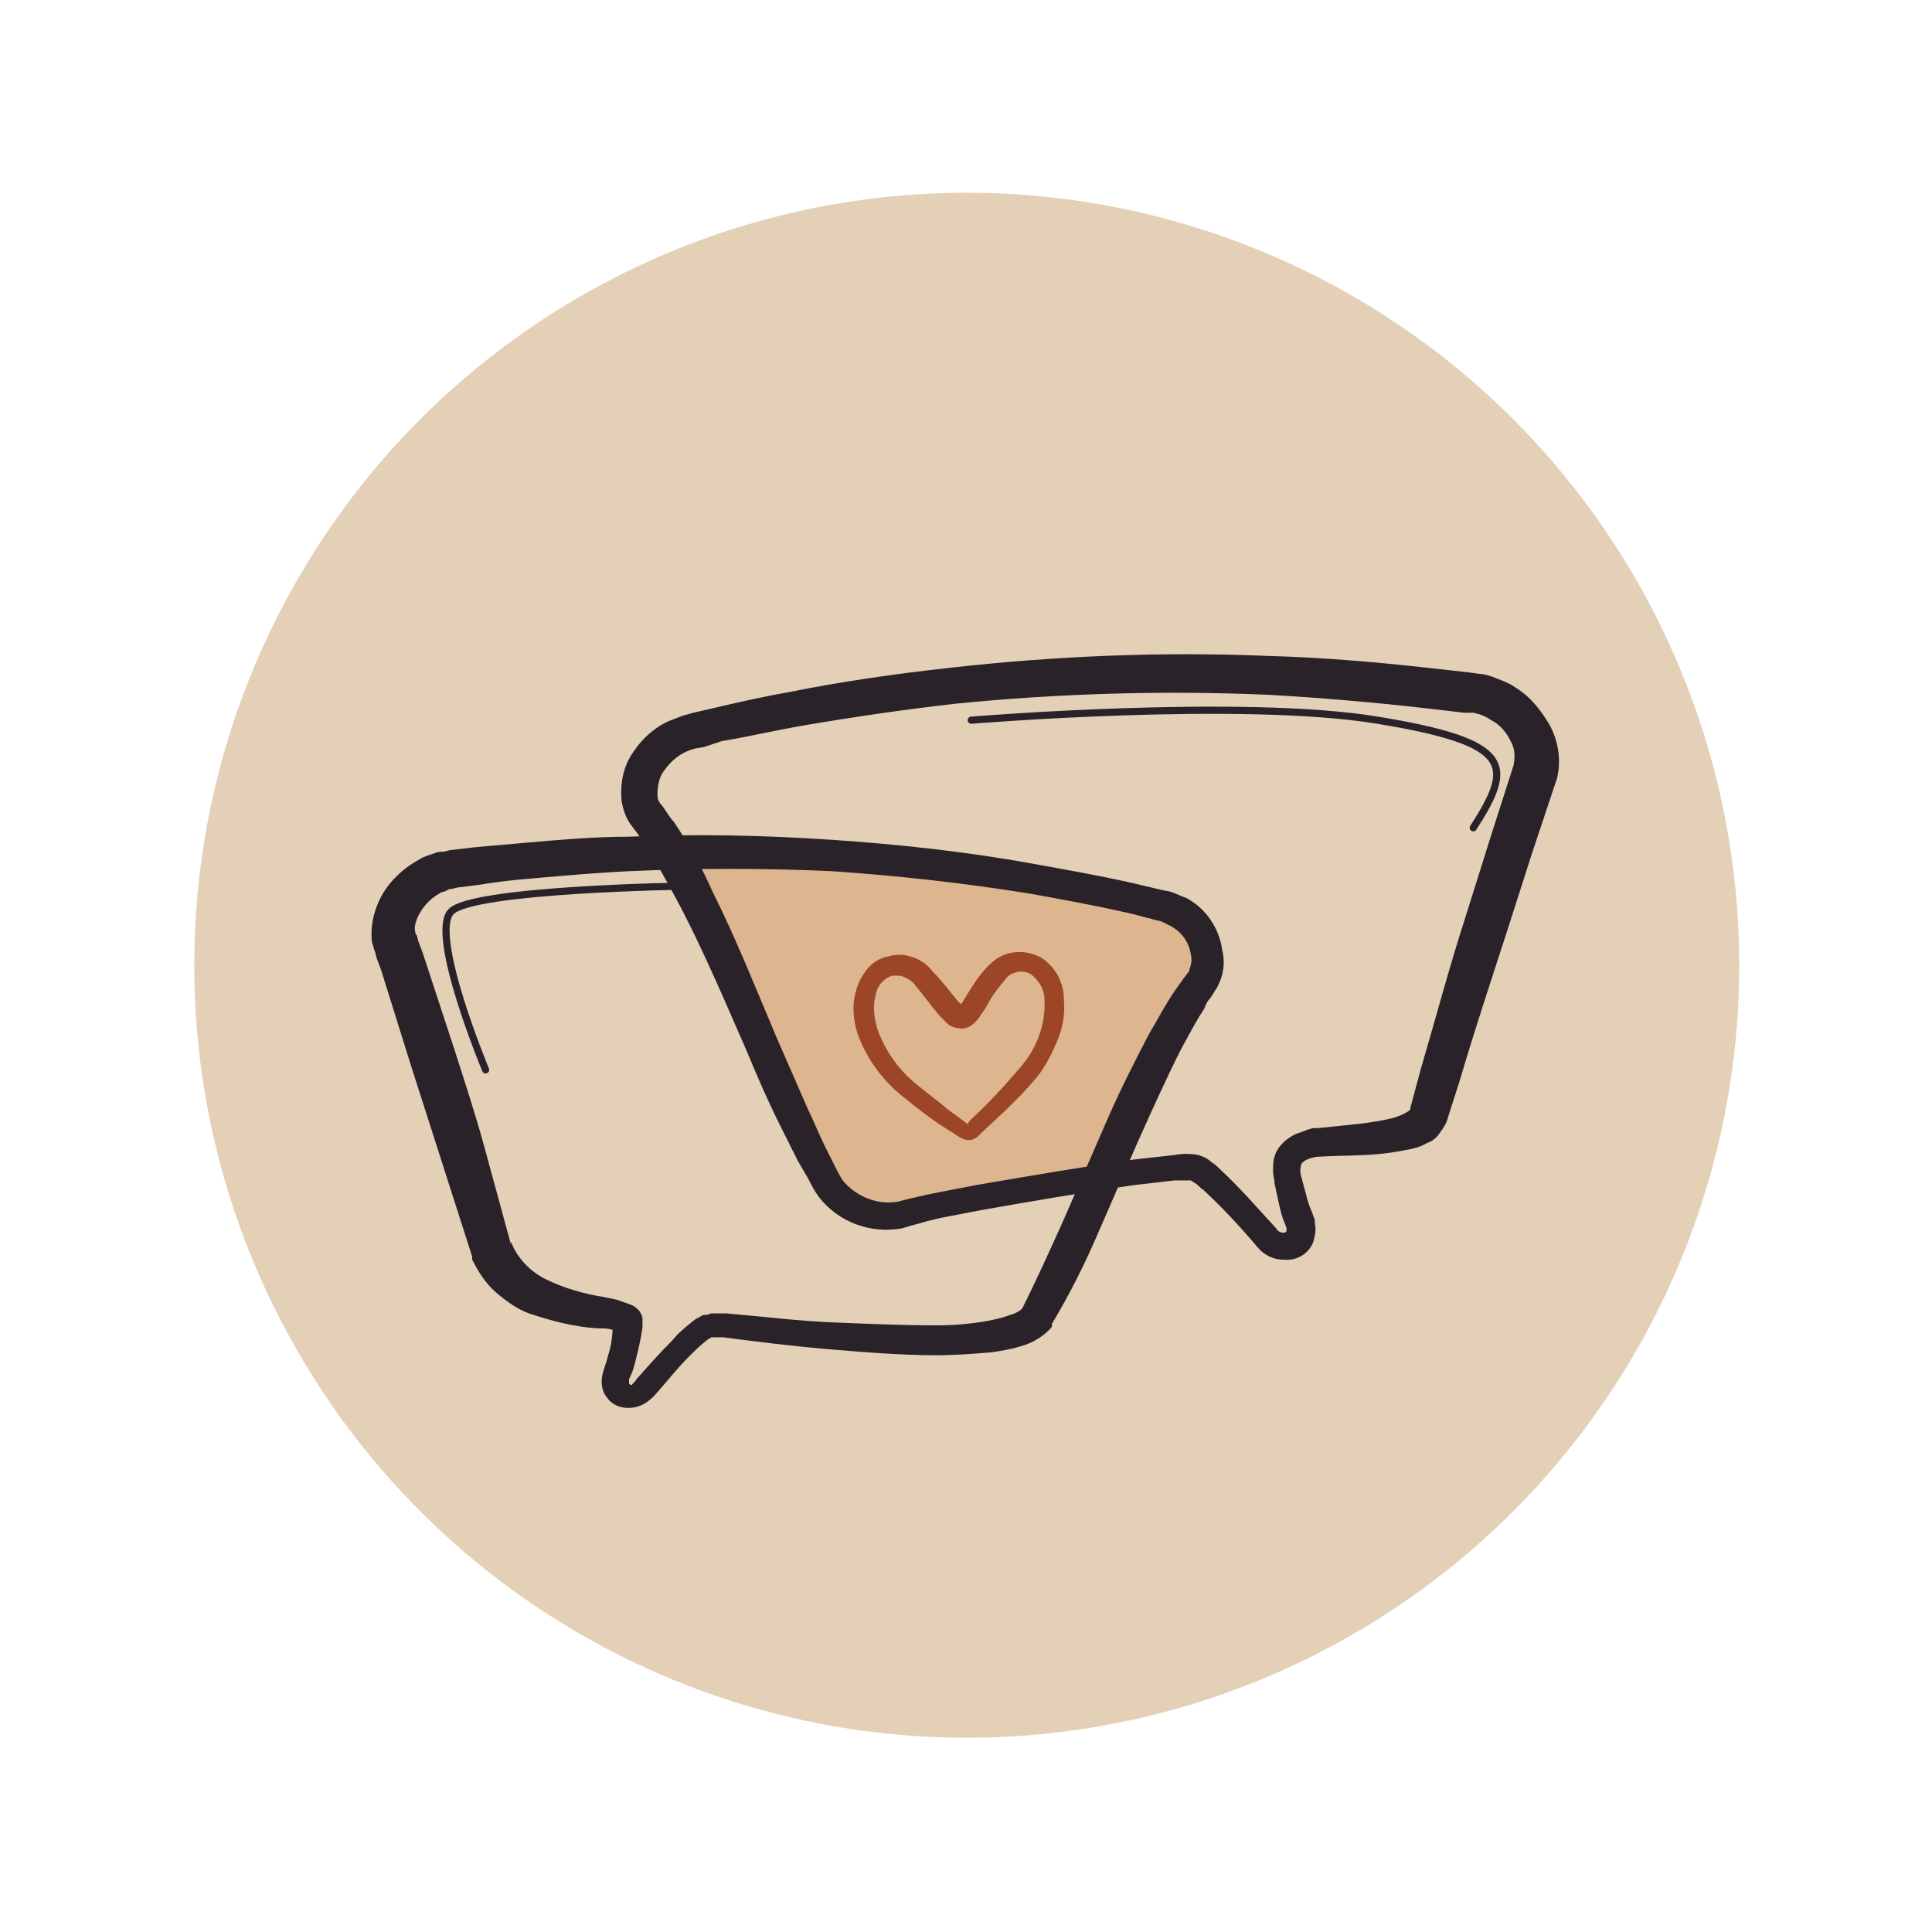
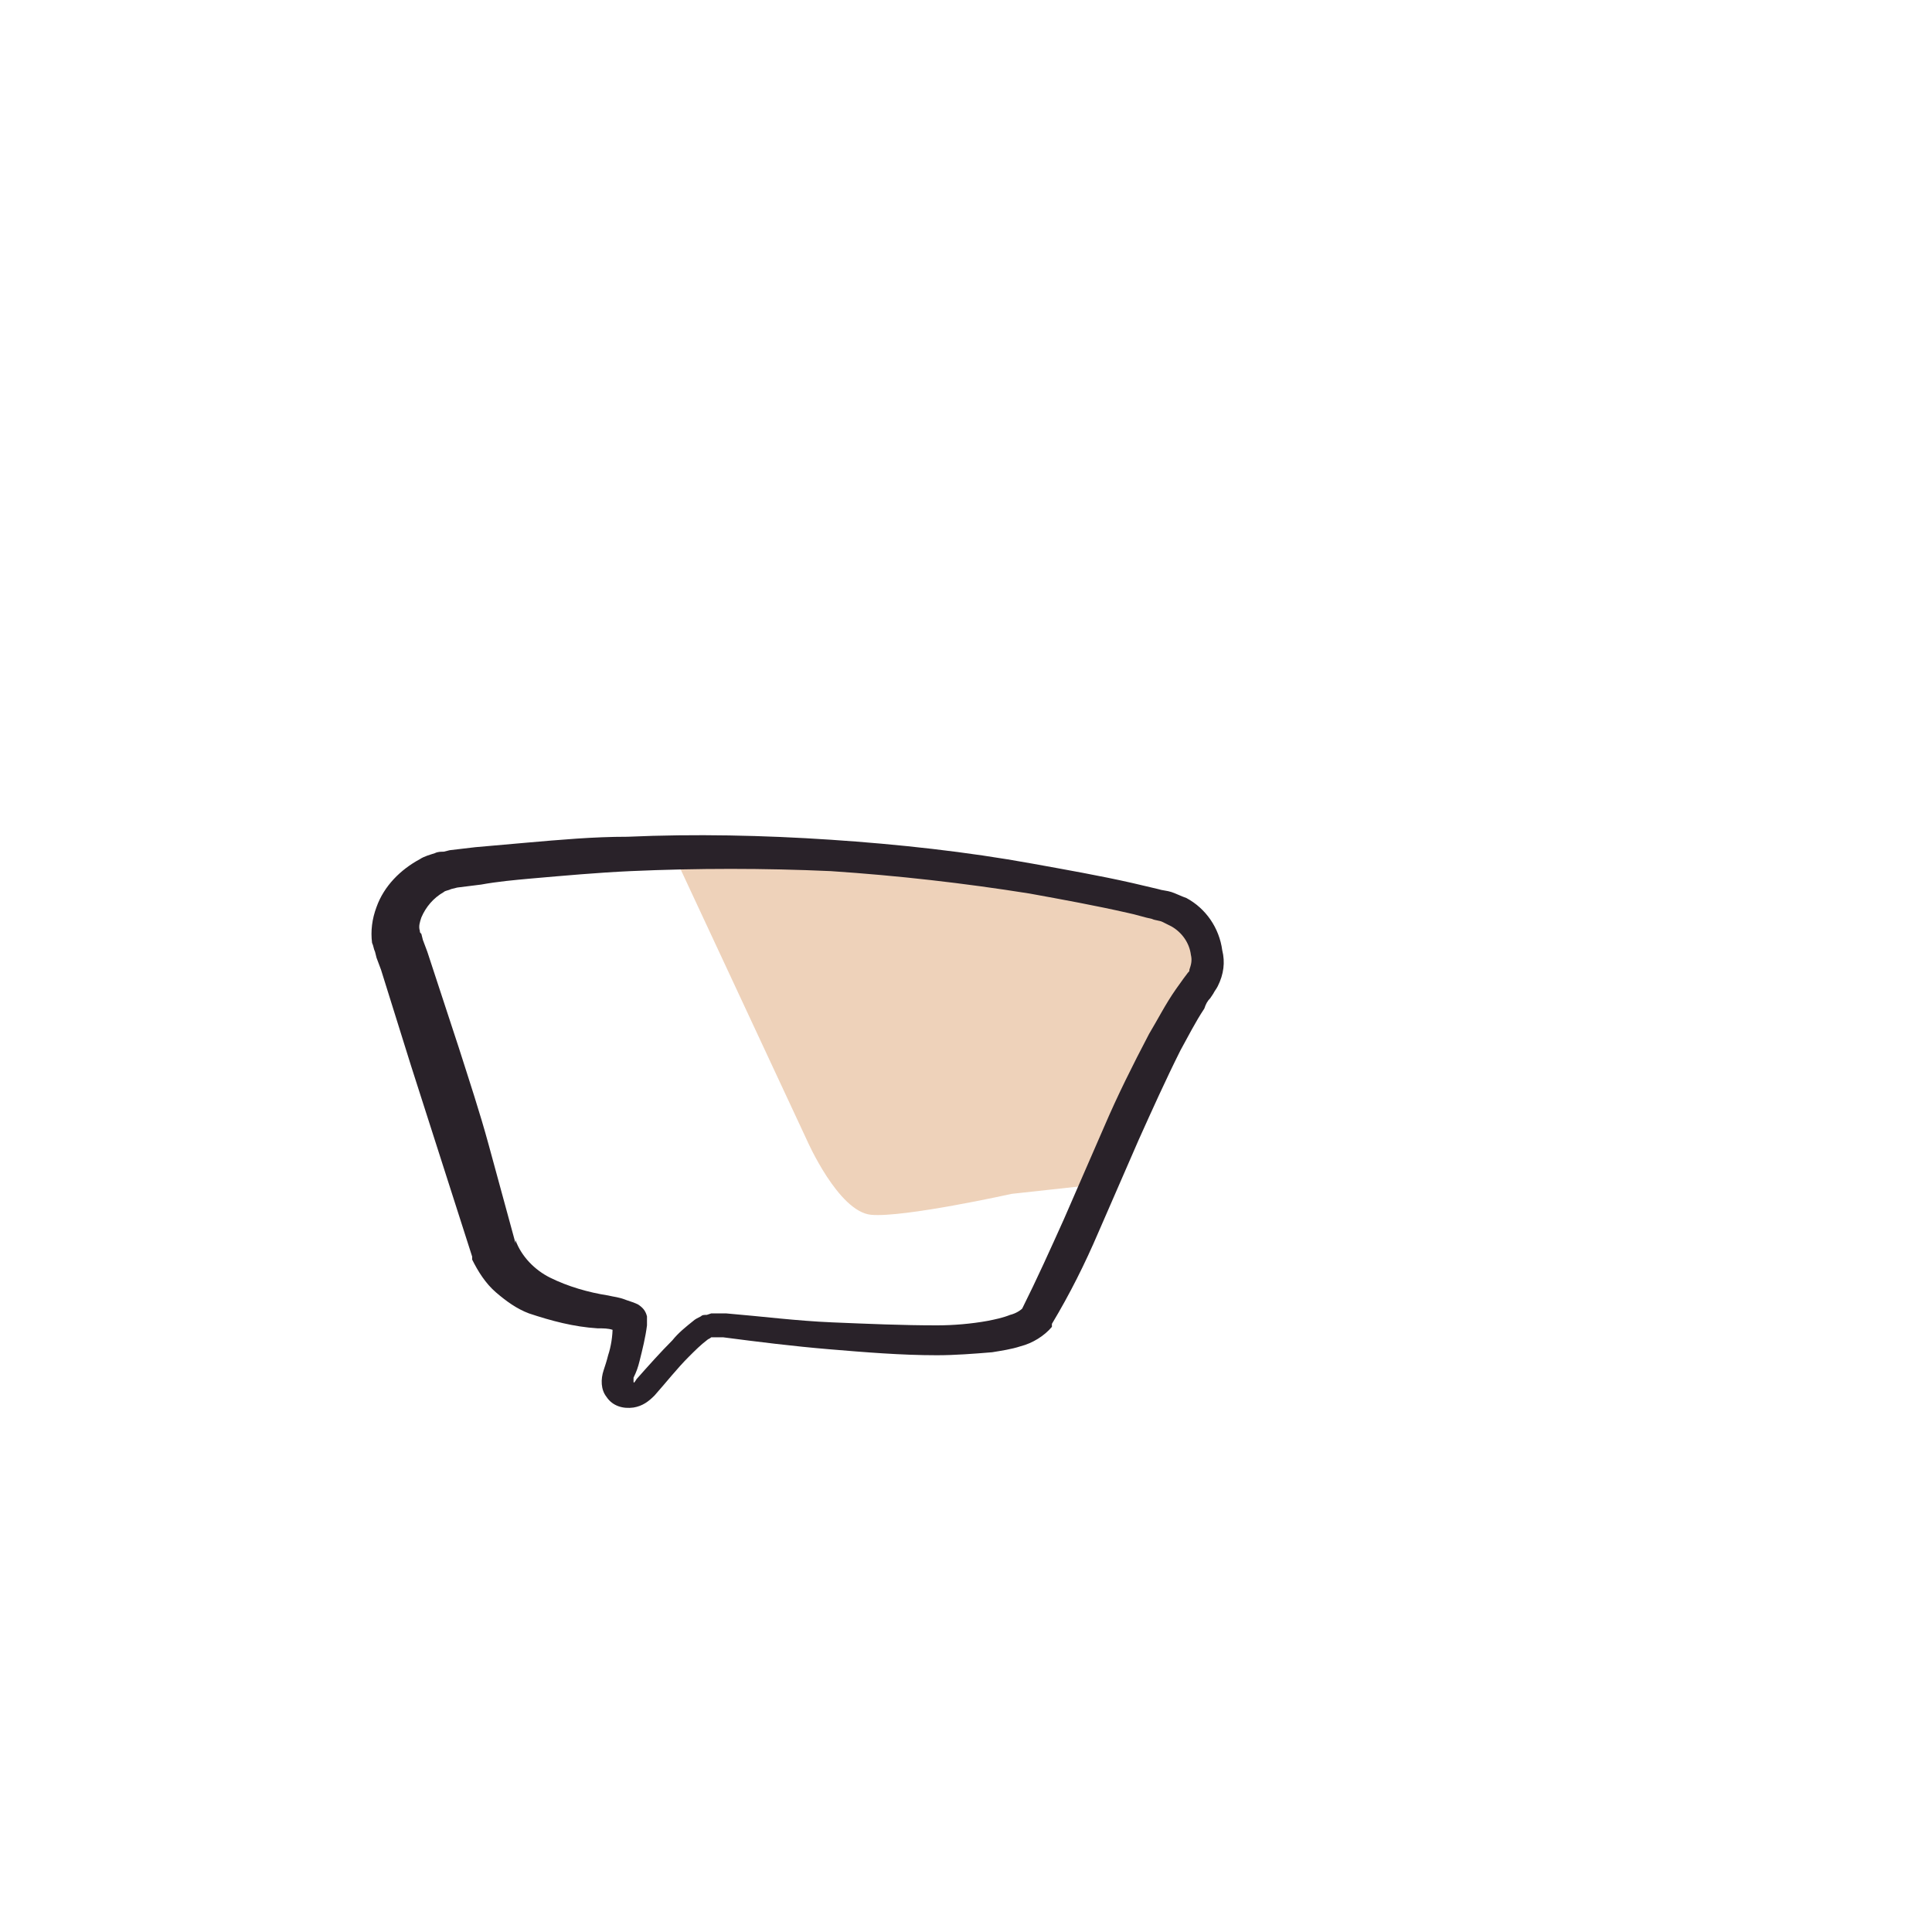
<svg xmlns="http://www.w3.org/2000/svg" version="1.1" id="Layer_1" x="0px" y="0px" viewBox="0 0 129.3 129.3" style="enable-background:new 0 0 129.3 129.3;" xml:space="preserve">
  <style type="text/css">
	.st0{fill:#E4D0B7;}
	.st1{opacity:0.39;fill:#D38C4E;enable-background:new    ;}
	.st2{fill:#292229;}
	.st3{fill:#9C4527;}
	.st4{fill:none;stroke:#292229;stroke-width:0.48;stroke-linecap:round;stroke-linejoin:round;}
</style>
  <title>icon-values</title>
  <g>
-     <circle class="st0" cx="64.7" cy="64.6" r="51.7" />
    <path class="st1" d="M45,57l9,19.3c0,0,2.1,4.8,4.3,5c2.2,0.2,9.4-1.4,9.4-1.4l6.4-0.7c0,0,3.7-10.2,5.6-12.3   c1.9-2.1,0.4-6.6-1.8-6.6C75.6,60.3,46.8,55.3,45,57z" />
-     <path class="st2" d="M84.1,83.4c-1.1-1.3-2.3-2.6-3.6-3.8c-0.2-0.1-0.3-0.3-0.5-0.4c-0.1-0.1-0.2-0.1-0.3-0.2c-0.2,0-0.3,0-0.5,0   c-0.2,0-0.4,0-0.6,0c-0.8,0.1-1.7,0.2-2.6,0.3c-3.5,0.5-7,1.1-10.4,1.7l-2.6,0.5c-0.4,0.1-0.9,0.2-1.2,0.3s-0.8,0.2-1.4,0.4   c-2.1,0.4-4.3-0.4-5.6-2.1c-0.3-0.4-0.5-0.8-0.7-1.2l-0.7-1.2c-0.4-0.8-0.8-1.6-1.2-2.4c-0.8-1.6-1.5-3.2-2.2-4.9   c-1.4-3.2-2.8-6.5-4.4-9.6c-0.8-1.5-1.6-3-2.6-4.5c-0.2-0.4-0.5-0.7-0.7-1c-0.4-0.5-0.6-1.1-0.7-1.7c-0.1-1.2,0.1-2.3,0.8-3.3   c0.6-0.9,1.5-1.7,2.5-2.1c0.3-0.1,0.5-0.2,0.8-0.3l0.7-0.2l1.3-0.3c1.7-0.4,3.5-0.8,5.2-1.1c3.5-0.7,7-1.2,10.6-1.6   c7.1-0.8,14.2-1.1,21.4-0.8c3.6,0.1,7.1,0.4,10.7,0.8l2.7,0.3l0.7,0.1c0.3,0,0.6,0.1,0.9,0.2c0.5,0.2,1.1,0.4,1.5,0.7   c1,0.6,1.7,1.5,2.3,2.5c0.6,1.1,0.8,2.4,0.5,3.6l-1.7,5.1l-1.6,5c-1.1,3.4-2.2,6.7-3.2,10.1l-0.8,2.5c-0.1,0.4-0.3,0.7-0.6,1.1   c-0.2,0.3-0.5,0.5-0.8,0.6c-0.5,0.3-1,0.4-1.6,0.5c-2,0.4-3.7,0.3-5.4,0.4c-0.8,0-1.3,0.3-1.4,0.5c-0.1,0.3-0.1,0.6,0,0.9   c0.1,0.4,0.2,0.7,0.3,1.1c0.1,0.4,0.2,0.8,0.4,1.2l0.1,0.3c0.1,0.2,0.1,0.3,0.1,0.5c0.1,0.4,0,0.8-0.1,1.2c-0.3,0.8-1.1,1.3-2,1.2   C85.1,84.3,84.5,83.9,84.1,83.4z M85.4,82.2c0.1,0.2,0.3,0.3,0.5,0.3c0.1,0,0.1,0,0.2-0.1c0,0,0-0.1,0-0.1c0,0,0-0.1,0-0.1   l-0.1-0.3c-0.2-0.4-0.3-0.9-0.4-1.3c-0.1-0.5-0.2-0.9-0.3-1.4c0-0.3-0.1-0.5-0.1-0.8c0-0.3,0-0.7,0.1-1c0.2-0.7,0.8-1.2,1.4-1.5   c0.3-0.1,0.6-0.2,0.8-0.3c0.1,0,0.3-0.1,0.4-0.1l0.3,0c1.8-0.2,3.6-0.3,5.1-0.7c0.3-0.1,0.6-0.2,0.9-0.4c0.2-0.1,0.2-0.2,0.2-0.3   l0.7-2.6c1-3.4,1.9-6.8,3-10.2l1.6-5.1l1.6-5c0.1-0.5,0.1-1.1-0.2-1.6c-0.3-0.6-0.7-1.1-1.3-1.4c-0.3-0.2-0.5-0.3-0.8-0.4   c-0.1,0-0.3-0.1-0.4-0.1L98,47.7l-2.6-0.3c-3.5-0.4-7-0.7-10.5-0.9c-7-0.3-14-0.1-21,0.6c-3.5,0.4-6.9,0.9-10.4,1.5   c-1.7,0.3-3.4,0.7-5.2,1L47.1,50l-0.6,0.1c-0.8,0.2-1.5,0.7-2,1.4C44.1,52,44,52.6,44,53.2c0,0.3,0.1,0.5,0.3,0.7   c0.3,0.4,0.5,0.8,0.8,1.1c1,1.5,1.9,3.1,2.6,4.7c1.6,3.2,2.9,6.5,4.3,9.8c0.7,1.6,1.4,3.2,2.1,4.8c0.4,0.8,0.7,1.6,1.1,2.4l0.6,1.2   c0.2,0.4,0.4,0.8,0.6,1.1c0.9,1.1,2.4,1.7,3.8,1.4c0.3-0.1,0.8-0.2,1.2-0.3c0.4-0.1,0.9-0.2,1.4-0.3l2.6-0.5   c3.5-0.6,7-1.2,10.5-1.7c0.9-0.1,1.8-0.2,2.7-0.3c0.5-0.1,1.1-0.1,1.6,0c0.3,0.1,0.6,0.2,0.9,0.5c0.2,0.1,0.4,0.3,0.6,0.5   C83,79.5,84.2,80.9,85.4,82.2z" />
-     <path class="st2" d="M42.6,92.3c0.8-0.9,1.6-1.8,2.4-2.6c0.4-0.5,0.9-0.9,1.4-1.3c0.1-0.1,0.3-0.2,0.5-0.3C47,88,47.1,88,47.3,88   l0.3-0.1c0.2,0,0.4,0,0.5,0h0.5c2.4,0.2,4.7,0.5,7.1,0.6c2.4,0.1,4.7,0.2,7,0.2c1.1,0,2.3-0.1,3.4-0.3c0.5-0.1,1-0.2,1.5-0.4   c0.4-0.1,0.7-0.3,0.9-0.5l-0.1,0.1c1-2,1.9-4,2.8-6l2.7-6.2c0.9-2.1,1.9-4.1,3-6.2c0.6-1,1.1-2,1.8-3l0.5-0.7l0.3-0.4   c0.1-0.1,0.1-0.1,0.1-0.2c0.1-0.3,0.2-0.6,0.1-1c-0.1-0.8-0.6-1.5-1.3-1.9c-0.2-0.1-0.4-0.2-0.6-0.3c-0.2-0.1-0.5-0.1-0.7-0.2   c-0.5-0.1-1.1-0.3-1.6-0.4c-2.2-0.5-4.4-0.9-6.6-1.3c-4.4-0.7-8.8-1.2-13.3-1.5c-4.5-0.2-8.9-0.2-13.4,0c-2.2,0.1-4.4,0.3-6.7,0.5   c-1.1,0.1-2.2,0.2-3.3,0.4l-1.6,0.2l-0.4,0.1c-0.1,0-0.2,0-0.3,0.1c-0.2,0.1-0.4,0.1-0.5,0.2c-0.7,0.4-1.2,1-1.5,1.7   c-0.1,0.3-0.2,0.6-0.1,0.9c0,0.1,0,0.1,0.1,0.2l0.1,0.4l0.3,0.8l2.1,6.4c0.7,2.2,1.4,4.3,2,6.5l0.9,3.3l0.9,3.3l0-0.2   c0.4,1.1,1.3,2,2.3,2.5c1.2,0.6,2.6,1,3.9,1.2c0.4,0.1,0.7,0.1,1.2,0.3c0.3,0.1,0.6,0.2,0.8,0.3c0.3,0.2,0.5,0.4,0.6,0.8   c0,0.1,0,0.2,0,0.3v0.3c-0.1,0.8-0.3,1.6-0.5,2.4c-0.1,0.4-0.2,0.7-0.4,1.1c0,0.1,0,0.2,0,0.3c0,0,0.1,0.1,0.2,0.1   C42.3,92.6,42.5,92.5,42.6,92.3z M43.8,93.4c-0.4,0.4-0.8,0.7-1.4,0.8c-0.7,0.1-1.4-0.1-1.8-0.7c-0.4-0.5-0.4-1.2-0.2-1.8   c0.1-0.3,0.2-0.6,0.3-1c0.2-0.6,0.3-1.3,0.3-1.9v-0.1c0,0,0,0.1,0,0.1c0,0.1,0.1,0.3,0.2,0.3c0,0-0.1,0-0.2-0.1   c-0.3-0.1-0.6-0.1-1-0.1c-1.6-0.1-3.1-0.5-4.6-1c-0.8-0.3-1.5-0.8-2.2-1.4c-0.7-0.6-1.2-1.4-1.6-2.2c0,0,0-0.1,0-0.1v-0.1   l-4.1-12.8l-2-6.4l-0.3-0.8l-0.1-0.4c-0.1-0.2-0.1-0.4-0.2-0.6c-0.1-0.8,0-1.6,0.3-2.4c0.5-1.4,1.6-2.5,2.9-3.2   c0.3-0.2,0.7-0.3,1-0.4c0.2-0.1,0.4-0.1,0.6-0.1l0.4-0.1l1.7-0.2c1.1-0.1,2.3-0.2,3.4-0.3c2.3-0.2,4.5-0.4,6.8-0.4   c4.5-0.2,9.1-0.1,13.6,0.2c4.5,0.3,9.1,0.8,13.5,1.6c2.2,0.4,4.5,0.8,6.7,1.3l1.7,0.4c0.3,0.1,0.6,0.1,0.9,0.2   c0.3,0.1,0.7,0.3,1,0.4c1.3,0.7,2.2,2,2.4,3.5c0.2,0.8,0.1,1.6-0.3,2.4c-0.1,0.2-0.2,0.3-0.3,0.5l-0.2,0.3   c-0.2,0.2-0.3,0.4-0.4,0.7c-0.6,0.9-1.1,1.9-1.6,2.8c-1,2-1.9,4-2.8,6l-2.7,6.2c-0.9,2.1-1.9,4.1-3.1,6.1v0.1v0.1   c-0.5,0.6-1.3,1.1-2.1,1.3c-0.6,0.2-1.3,0.3-1.9,0.4c-1.2,0.1-2.5,0.2-3.7,0.2c-2.4,0-4.8-0.2-7.2-0.4c-2.4-0.2-4.8-0.5-7.1-0.8   h-0.4c-0.1,0-0.2,0-0.3,0h-0.1l0,0c-0.1,0.1-0.2,0.1-0.3,0.2c-0.4,0.3-0.8,0.7-1.2,1.1C45.3,91.6,44.6,92.5,43.8,93.4z" />
-     <path class="st3" d="M65.7,75.8L65.5,76c-0.2,0.2-0.4,0.3-0.7,0.3c-0.2,0-0.4-0.1-0.6-0.2l-0.3-0.2l-1.1-0.7   c-0.7-0.5-1.4-1-2.1-1.6c-1.5-1.1-2.7-2.7-3.3-4.4c-0.3-0.9-0.4-2-0.1-2.9c0.1-0.5,0.4-1,0.7-1.4c0.4-0.5,0.9-0.8,1.5-0.9   c0.3-0.1,0.6-0.1,0.8-0.1c0.3,0,0.6,0.1,0.9,0.2c0.5,0.2,0.9,0.5,1.2,0.9c0.7,0.7,1.2,1.4,1.7,2c0.1,0.1,0.2,0.2,0.3,0.3   c0,0,0.1,0,0,0c0,0-0.1,0-0.2,0c0.1-0.1,0.1-0.1,0.2-0.2c0.1-0.2,0.2-0.3,0.3-0.5c0.5-0.8,1-1.6,1.7-2.2c0.9-0.8,2.2-0.9,3.3-0.3   c0.9,0.6,1.5,1.6,1.5,2.8c0.1,1-0.1,2-0.5,2.9c-0.4,0.9-0.8,1.7-1.4,2.4C68.3,73.4,67,74.6,65.7,75.8z M64.9,75   c1.3-1.2,2.4-2.4,3.5-3.7c1-1.2,1.6-2.8,1.5-4.4c0-0.7-0.4-1.3-0.9-1.7c-0.5-0.3-1.2-0.2-1.6,0.2c-0.5,0.6-1,1.2-1.4,2   c-0.1,0.2-0.3,0.4-0.4,0.6c-0.2,0.3-0.4,0.5-0.7,0.7c-0.2,0.1-0.5,0.2-0.8,0.1c-0.2,0-0.4-0.1-0.6-0.2c-0.2-0.2-0.4-0.4-0.6-0.6   c-0.6-0.7-1.1-1.4-1.6-2c-0.2-0.3-0.5-0.5-0.8-0.6c-0.1-0.1-0.3-0.1-0.4-0.1c-0.1,0-0.3,0-0.4,0c-0.6,0.2-1,0.7-1.1,1.3   c-0.2,0.7-0.1,1.5,0.1,2.2c0.5,1.5,1.5,2.9,2.8,3.9c0.6,0.5,1.3,1,2,1.6l1.1,0.8l0.2,0.2c0.1,0.1,0.1,0,0,0c-0.1,0-0.2,0.1-0.1,0   L64.9,75z" />
-     <path class="st4" d="M32.5,71.6c0,0-3.8-9.1-2.3-10.6c1.5-1.5,15.7-1.7,15.7-1.7" />
-     <path class="st4" d="M65,48.2c0,0,18.1-1.5,27.2,0c9.1,1.5,9.1,3,6.4,7.2" />
+     <path class="st2" d="M42.6,92.3c0.8-0.9,1.6-1.8,2.4-2.6c0.4-0.5,0.9-0.9,1.4-1.3c0.1-0.1,0.3-0.2,0.5-0.3C47,88,47.1,88,47.3,88   l0.3-0.1c0.2,0,0.4,0,0.5,0h0.5c2.4,0.2,4.7,0.5,7.1,0.6c2.4,0.1,4.7,0.2,7,0.2c1.1,0,2.3-0.1,3.4-0.3c0.5-0.1,1-0.2,1.5-0.4   c0.4-0.1,0.7-0.3,0.9-0.5l-0.1,0.1c1-2,1.9-4,2.8-6l2.7-6.2c0.9-2.1,1.9-4.1,3-6.2c0.6-1,1.1-2,1.8-3l0.5-0.7l0.3-0.4   c0.1-0.1,0.1-0.1,0.1-0.2c0.1-0.3,0.2-0.6,0.1-1c-0.1-0.8-0.6-1.5-1.3-1.9c-0.2-0.1-0.4-0.2-0.6-0.3c-0.2-0.1-0.5-0.1-0.7-0.2   c-0.5-0.1-1.1-0.3-1.6-0.4c-2.2-0.5-4.4-0.9-6.6-1.3c-4.4-0.7-8.8-1.2-13.3-1.5c-4.5-0.2-8.9-0.2-13.4,0c-2.2,0.1-4.4,0.3-6.7,0.5   c-1.1,0.1-2.2,0.2-3.3,0.4l-1.6,0.2l-0.4,0.1c-0.2,0.1-0.4,0.1-0.5,0.2c-0.7,0.4-1.2,1-1.5,1.7   c-0.1,0.3-0.2,0.6-0.1,0.9c0,0.1,0,0.1,0.1,0.2l0.1,0.4l0.3,0.8l2.1,6.4c0.7,2.2,1.4,4.3,2,6.5l0.9,3.3l0.9,3.3l0-0.2   c0.4,1.1,1.3,2,2.3,2.5c1.2,0.6,2.6,1,3.9,1.2c0.4,0.1,0.7,0.1,1.2,0.3c0.3,0.1,0.6,0.2,0.8,0.3c0.3,0.2,0.5,0.4,0.6,0.8   c0,0.1,0,0.2,0,0.3v0.3c-0.1,0.8-0.3,1.6-0.5,2.4c-0.1,0.4-0.2,0.7-0.4,1.1c0,0.1,0,0.2,0,0.3c0,0,0.1,0.1,0.2,0.1   C42.3,92.6,42.5,92.5,42.6,92.3z M43.8,93.4c-0.4,0.4-0.8,0.7-1.4,0.8c-0.7,0.1-1.4-0.1-1.8-0.7c-0.4-0.5-0.4-1.2-0.2-1.8   c0.1-0.3,0.2-0.6,0.3-1c0.2-0.6,0.3-1.3,0.3-1.9v-0.1c0,0,0,0.1,0,0.1c0,0.1,0.1,0.3,0.2,0.3c0,0-0.1,0-0.2-0.1   c-0.3-0.1-0.6-0.1-1-0.1c-1.6-0.1-3.1-0.5-4.6-1c-0.8-0.3-1.5-0.8-2.2-1.4c-0.7-0.6-1.2-1.4-1.6-2.2c0,0,0-0.1,0-0.1v-0.1   l-4.1-12.8l-2-6.4l-0.3-0.8l-0.1-0.4c-0.1-0.2-0.1-0.4-0.2-0.6c-0.1-0.8,0-1.6,0.3-2.4c0.5-1.4,1.6-2.5,2.9-3.2   c0.3-0.2,0.7-0.3,1-0.4c0.2-0.1,0.4-0.1,0.6-0.1l0.4-0.1l1.7-0.2c1.1-0.1,2.3-0.2,3.4-0.3c2.3-0.2,4.5-0.4,6.8-0.4   c4.5-0.2,9.1-0.1,13.6,0.2c4.5,0.3,9.1,0.8,13.5,1.6c2.2,0.4,4.5,0.8,6.7,1.3l1.7,0.4c0.3,0.1,0.6,0.1,0.9,0.2   c0.3,0.1,0.7,0.3,1,0.4c1.3,0.7,2.2,2,2.4,3.5c0.2,0.8,0.1,1.6-0.3,2.4c-0.1,0.2-0.2,0.3-0.3,0.5l-0.2,0.3   c-0.2,0.2-0.3,0.4-0.4,0.7c-0.6,0.9-1.1,1.9-1.6,2.8c-1,2-1.9,4-2.8,6l-2.7,6.2c-0.9,2.1-1.9,4.1-3.1,6.1v0.1v0.1   c-0.5,0.6-1.3,1.1-2.1,1.3c-0.6,0.2-1.3,0.3-1.9,0.4c-1.2,0.1-2.5,0.2-3.7,0.2c-2.4,0-4.8-0.2-7.2-0.4c-2.4-0.2-4.8-0.5-7.1-0.8   h-0.4c-0.1,0-0.2,0-0.3,0h-0.1l0,0c-0.1,0.1-0.2,0.1-0.3,0.2c-0.4,0.3-0.8,0.7-1.2,1.1C45.3,91.6,44.6,92.5,43.8,93.4z" />
  </g>
</svg>